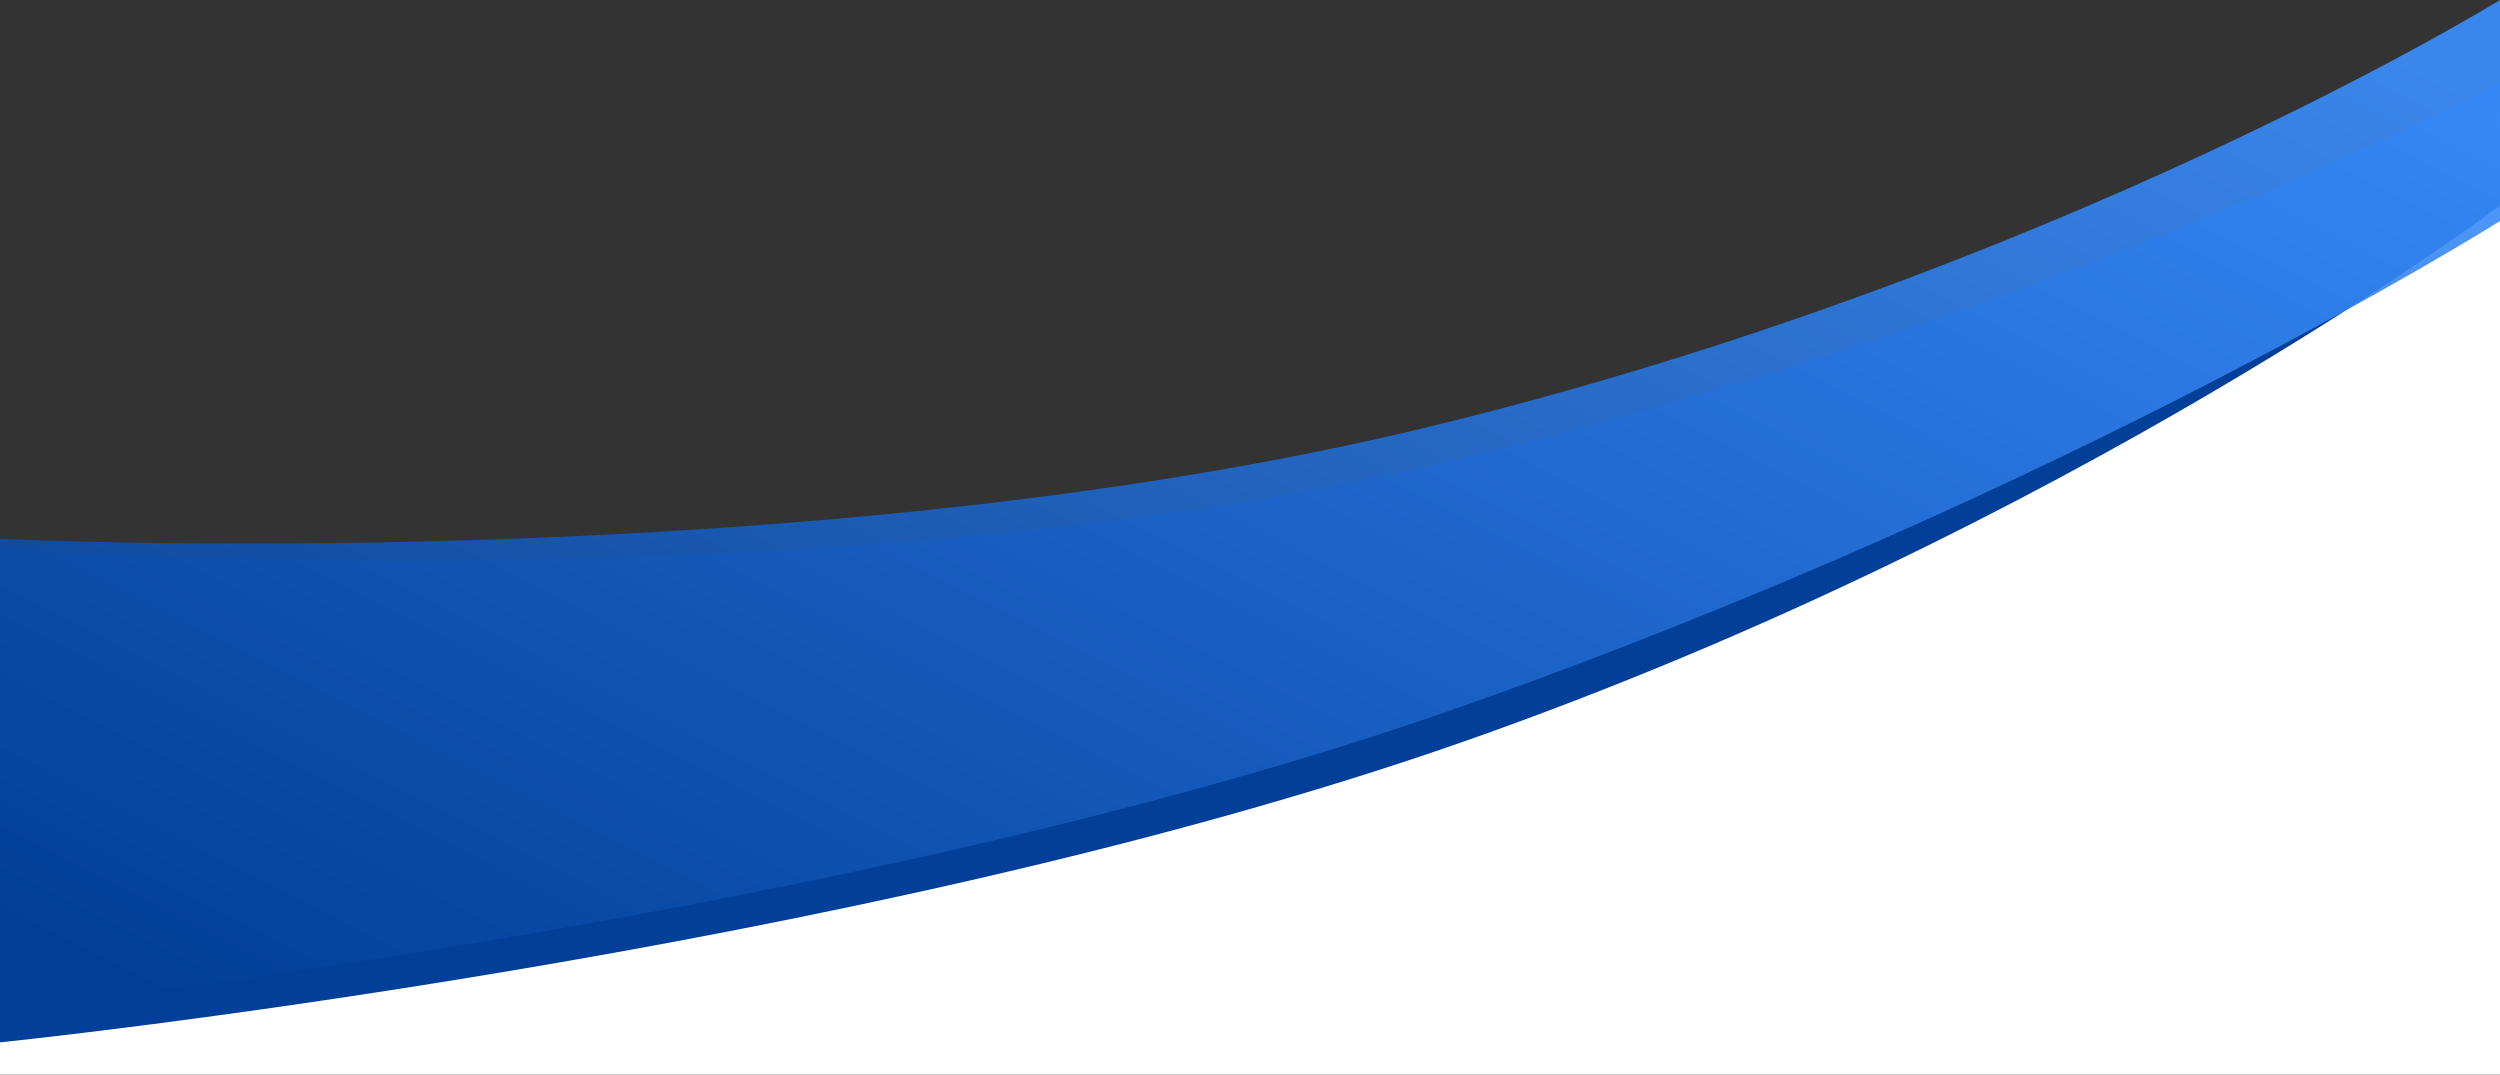
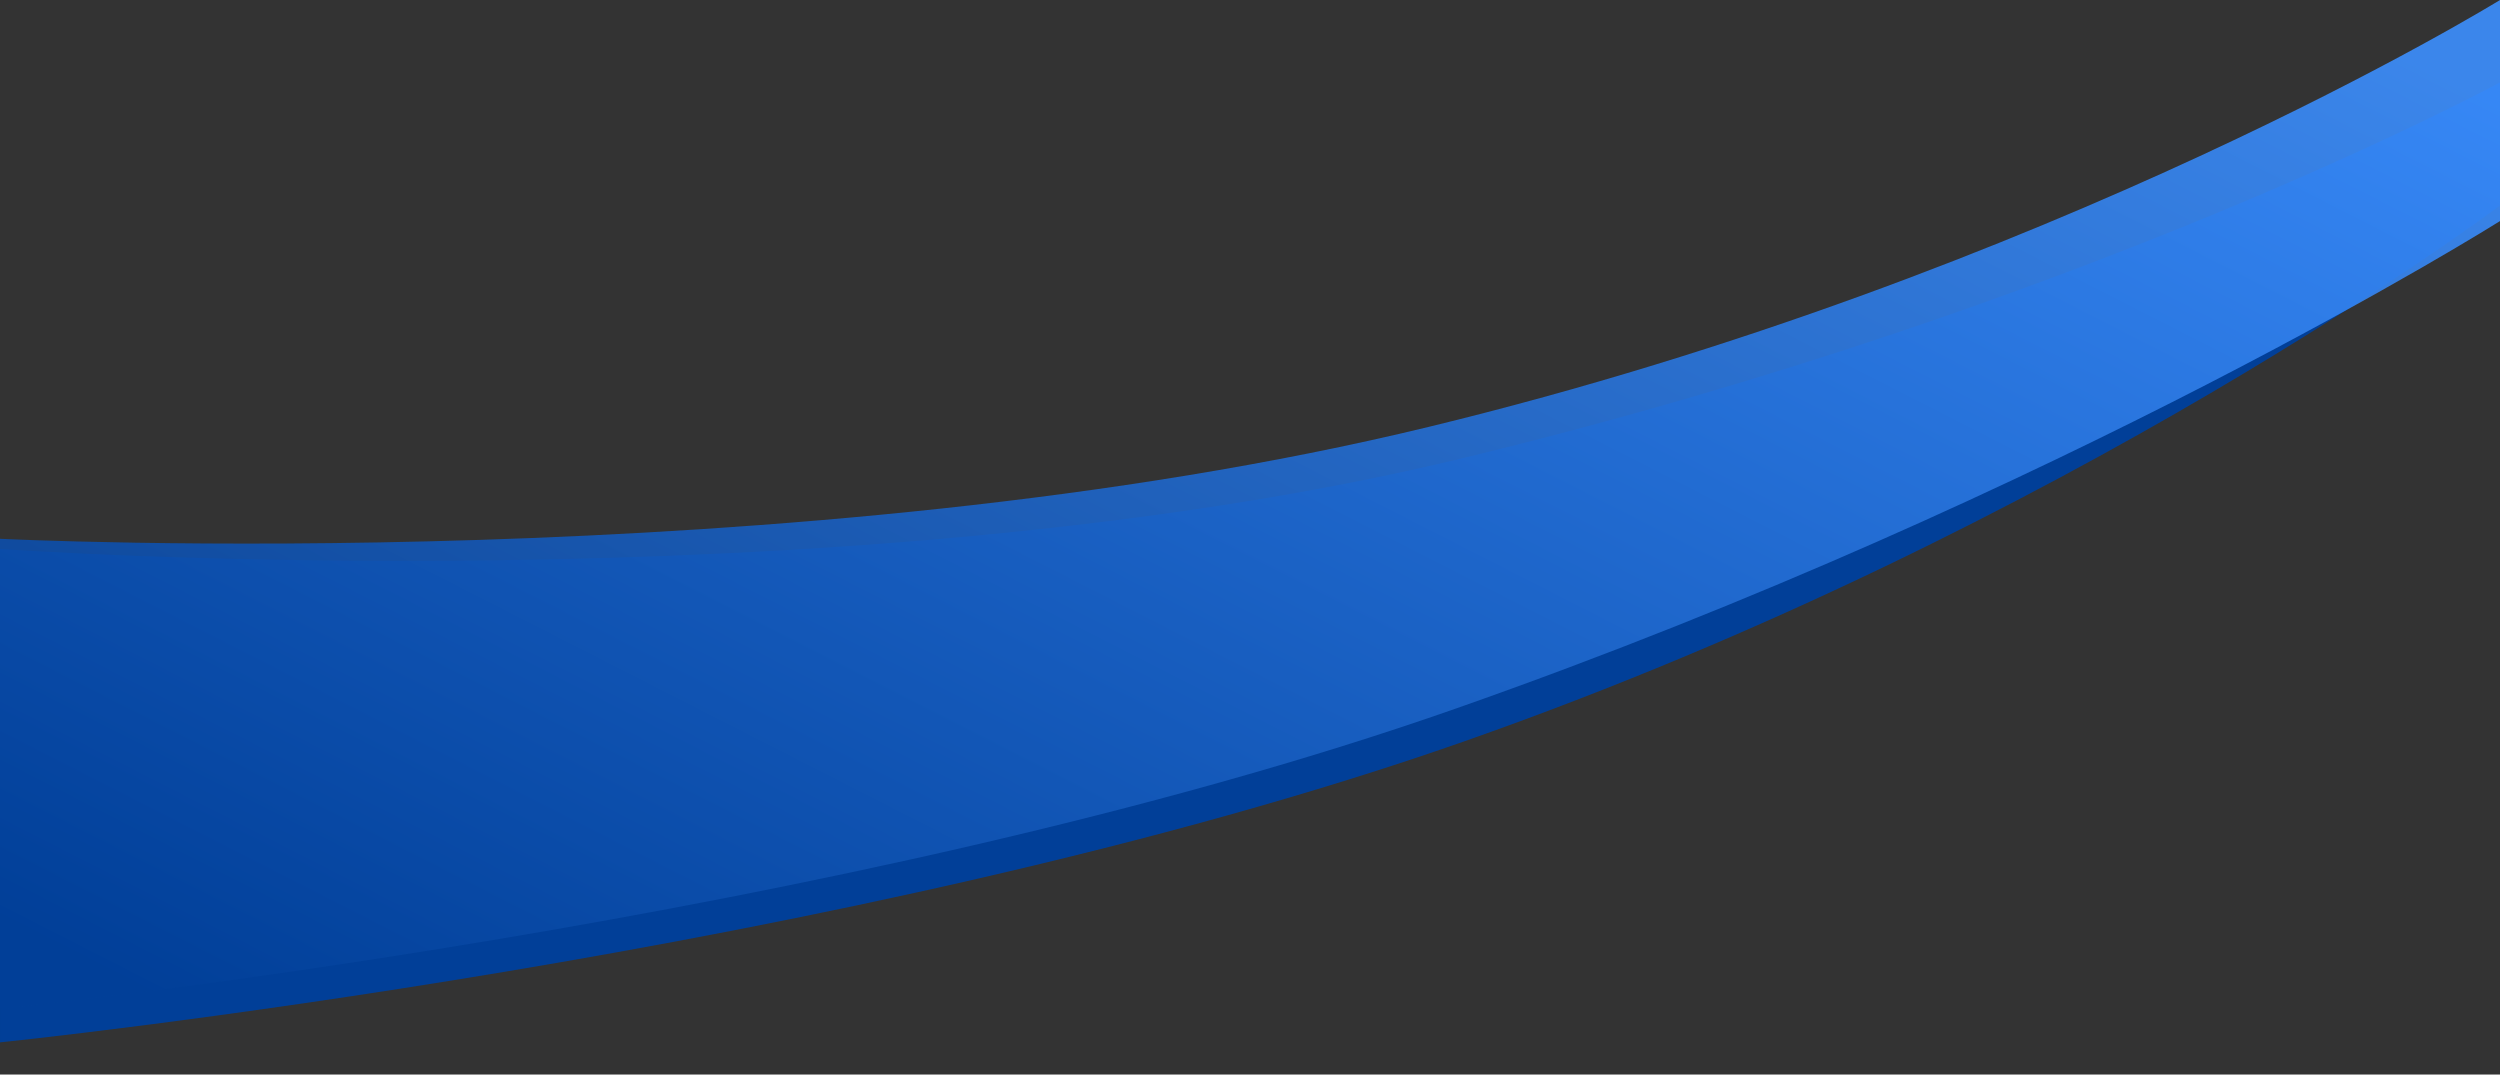
<svg xmlns="http://www.w3.org/2000/svg" width="1920" height="825.223" viewBox="0 0 1920 825.223">
  <rect x="0" y="0" width="1920" height="825.223" fill="#333333" stroke="none" />
  <defs>
    <linearGradient id="linear-gradient" x1="-0.018" y1="0.892" x2="0.99" y2="0.102" gradientUnits="objectBoundingBox">
      <stop offset="0" stop-color="#013f98" />
      <stop offset="1" stop-color="#3c8fff" />
    </linearGradient>
  </defs>
  <g id="Group_523" data-name="Group 523" transform="translate(17803 6191.5)">
-     <path id="Path_465" data-name="Path 465" d="M0,95.724S520.982,182.4,1000.982,76.833,1920-260.477,1920-260.477v740H0Z" transform="translate(-17803 -5845.801)" fill="#fff" />
    <path id="Path_329" data-name="Path 329" d="M-3.3,637.309s644.743,46.5,1124.508-69.986,795.451-288.315,795.451-288.315v94.566S1588.19,621.218,1121.211,785.1-3.3,1016.264-3.3,1016.264Z" transform="translate(-17799.697 -6407.227)" fill="#013f98" />
    <path id="Path_305" data-name="Path 305" d="M5.793,656.549S621.97,687.476,1103.051,570.6s822.742-327.844,822.742-327.844V412.542s-333.242,209.814-801.5,374.241S5.793,1017.616,5.793,1017.616Z" transform="translate(-17808.793 -6434.258)" opacity="0.9" fill="url(#linear-gradient)" />
  </g>
</svg>